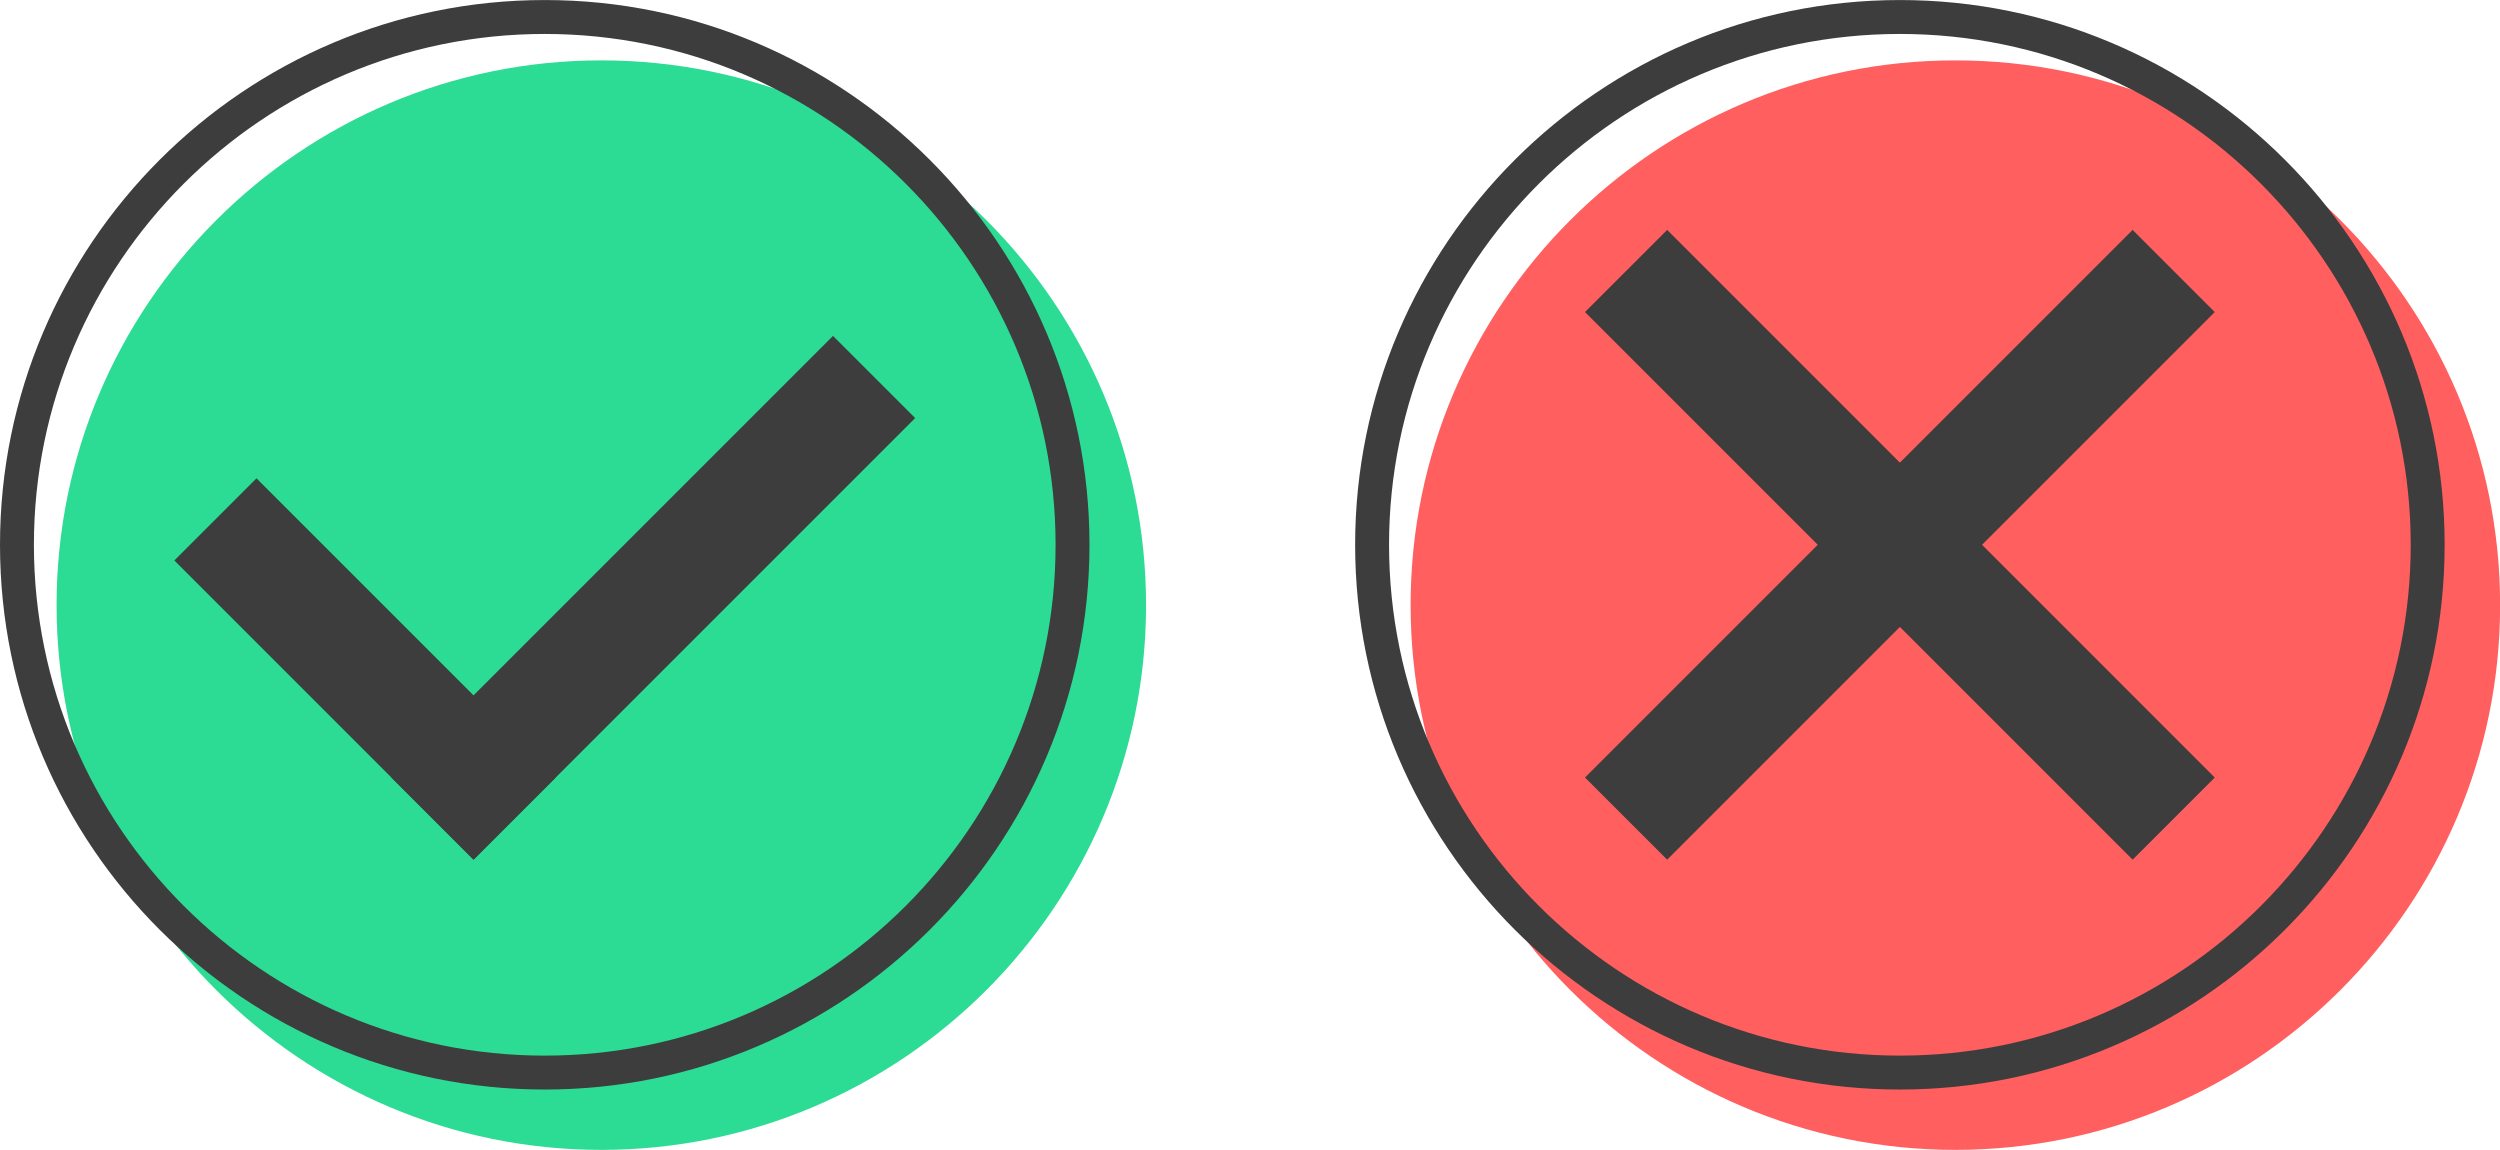
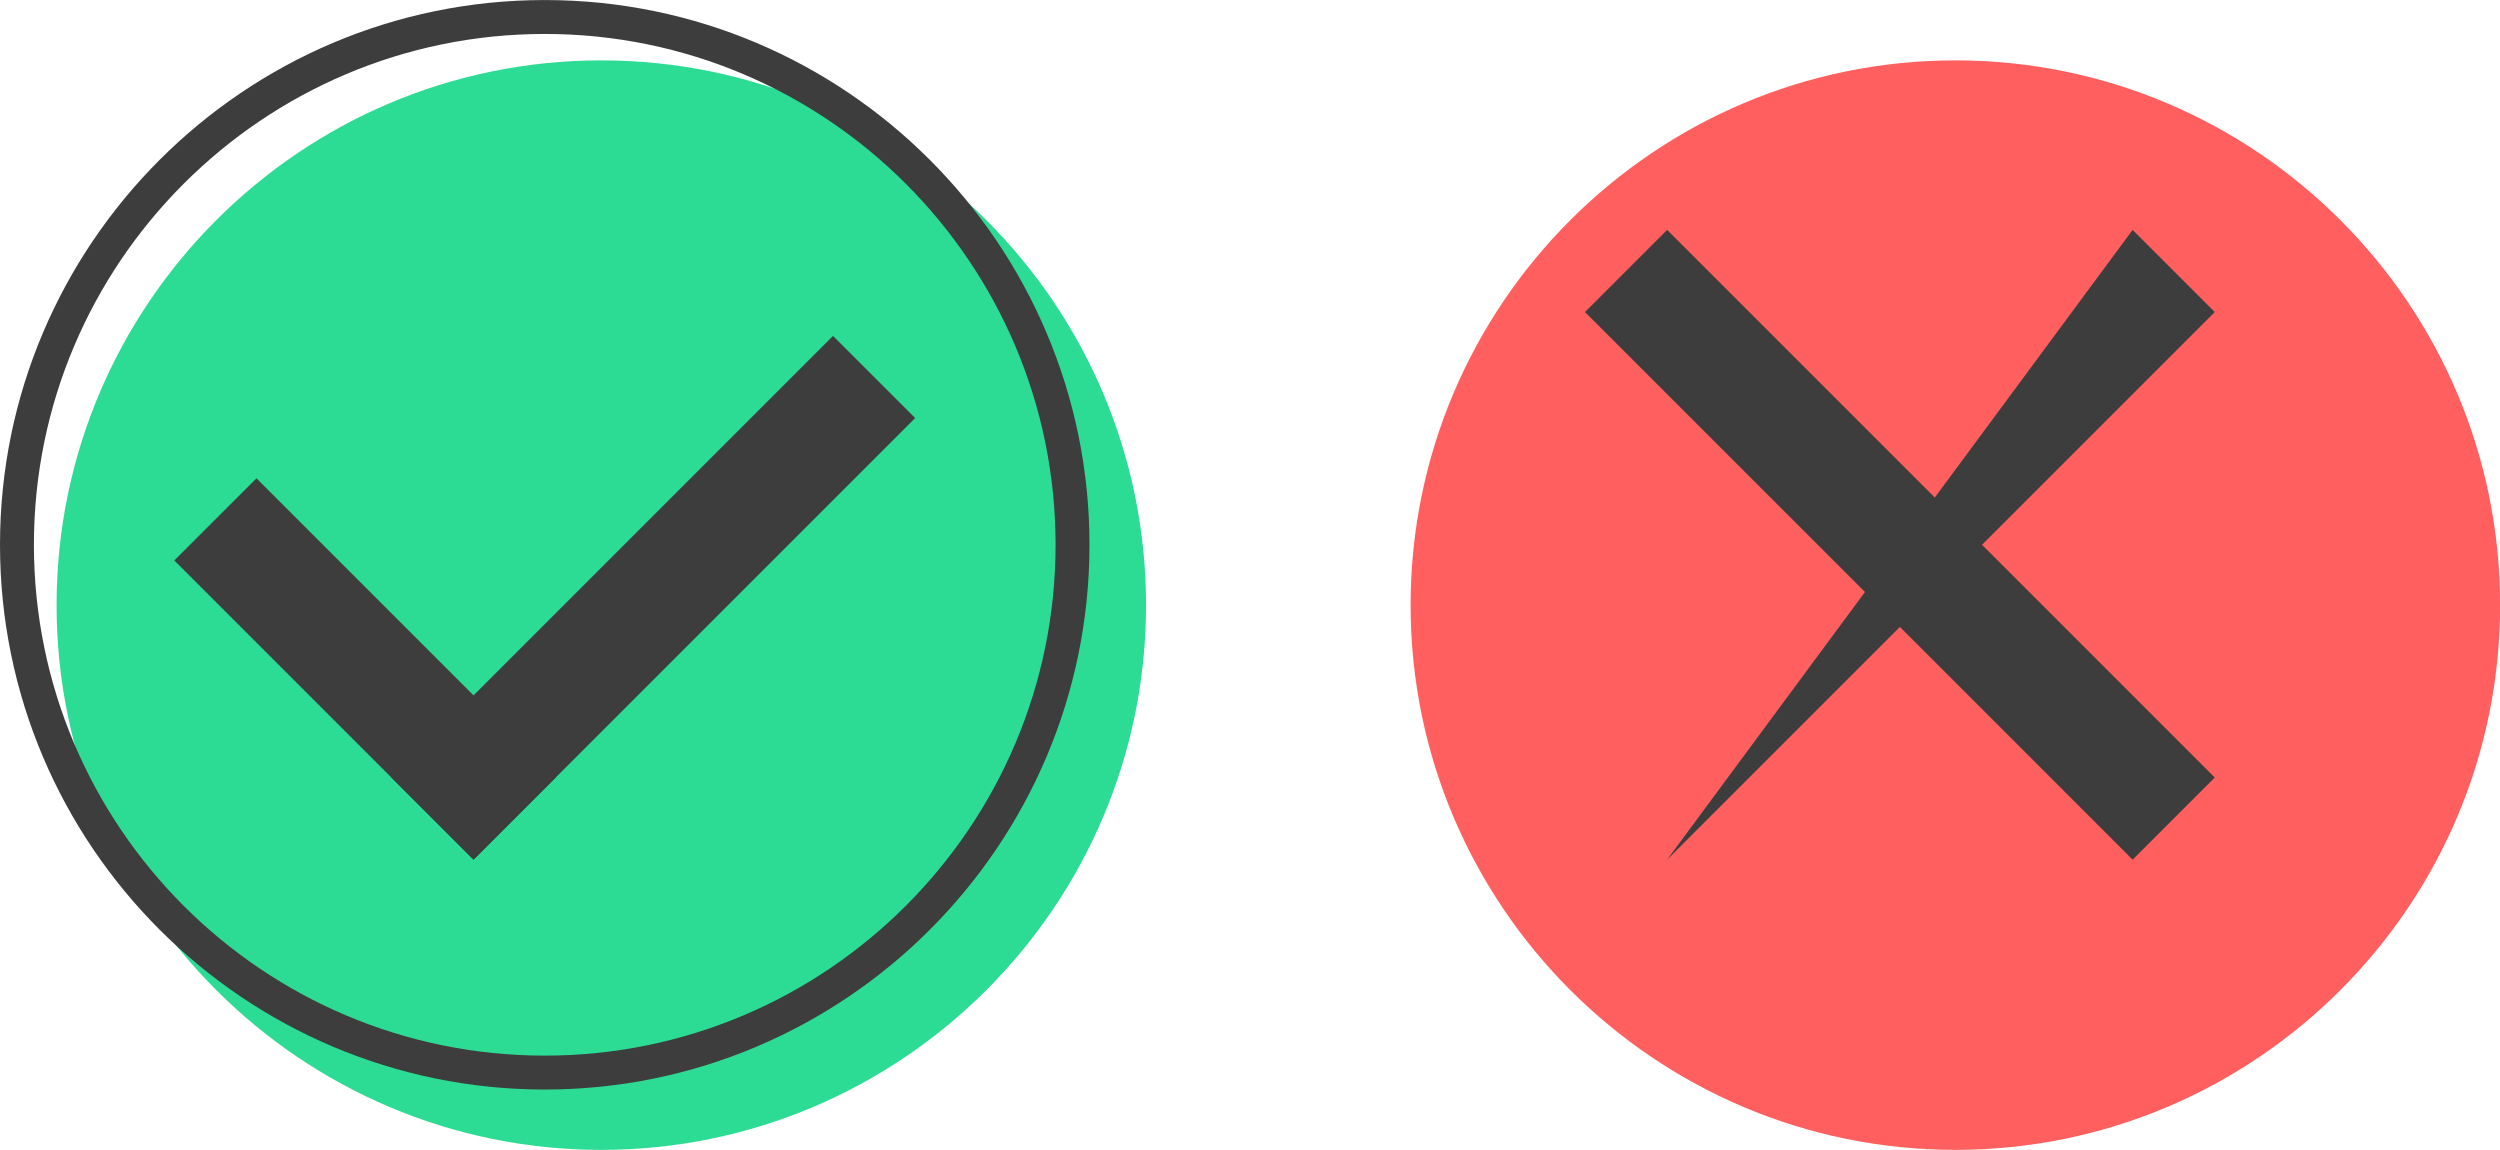
<svg xmlns="http://www.w3.org/2000/svg" height="310.2" preserveAspectRatio="xMidYMid meet" version="1.0" viewBox="157.0 344.9 674.4 310.2" width="674.4" zoomAndPan="magnify">
  <g>
    <g id="change1_1">
      <path d="M 319.211 361.188 C 238.184 361.188 172.262 427.109 172.262 508.141 C 172.262 589.168 238.184 655.09 319.211 655.09 C 400.242 655.09 466.16 589.168 466.16 508.141 C 466.16 427.109 400.242 361.188 319.211 361.188" fill="#2cdb94" />
    </g>
    <g id="change2_1">
      <path d="M 284.746 576.801 L 262.586 554.645 L 381.711 435.516 L 403.871 457.676 L 284.746 576.801" fill="#3d3d3d" />
    </g>
    <g id="change2_2">
      <path d="M 204.027 496.086 L 226.188 473.93 L 306.906 554.645 L 284.746 576.805 L 204.027 496.086" fill="#3d3d3d" />
    </g>
    <g id="change2_3">
      <path d="M 303.949 354.059 C 227.965 354.059 166.148 415.875 166.148 491.859 C 166.148 567.848 227.965 629.664 303.949 629.664 C 379.934 629.664 441.754 567.848 441.754 491.859 C 441.754 415.875 379.934 354.059 303.949 354.059 Z M 303.949 638.812 C 222.922 638.812 157 572.891 157 491.859 C 157 410.832 222.922 344.91 303.949 344.91 C 384.98 344.91 450.898 410.832 450.898 491.859 C 450.898 572.891 384.98 638.812 303.949 638.812" fill="#3d3d3d" />
    </g>
    <g id="change3_1">
      <path d="M 684.48 361.188 C 603.449 361.188 537.527 427.109 537.527 508.141 C 537.527 589.168 603.449 655.09 684.48 655.09 C 765.508 655.09 831.43 589.168 831.43 508.141 C 831.43 427.109 765.508 361.188 684.48 361.188" fill="#ff5f5f" />
    </g>
    <g id="change2_4">
-       <path d="M 606.73 576.801 L 584.57 554.645 L 732.297 406.918 L 754.453 429.078 L 606.73 576.801" fill="#3d3d3d" />
+       <path d="M 606.73 576.801 L 732.297 406.918 L 754.453 429.078 L 606.73 576.801" fill="#3d3d3d" />
    </g>
    <g id="change2_5">
      <path d="M 584.57 429.078 L 606.73 406.918 L 754.453 554.645 L 732.297 576.801 L 584.57 429.078" fill="#3d3d3d" />
    </g>
    <g id="change2_6">
-       <path d="M 669.512 354.059 C 593.527 354.059 531.711 415.875 531.711 491.859 C 531.711 567.848 593.527 629.664 669.512 629.664 C 745.496 629.664 807.316 567.848 807.316 491.859 C 807.316 415.875 745.496 354.059 669.512 354.059 Z M 669.512 638.812 C 588.484 638.812 522.562 572.891 522.562 491.859 C 522.562 410.832 588.484 344.91 669.512 344.91 C 750.539 344.91 816.465 410.832 816.465 491.859 C 816.465 572.891 750.539 638.812 669.512 638.812" fill="#3d3d3d" />
-     </g>
+       </g>
  </g>
</svg>